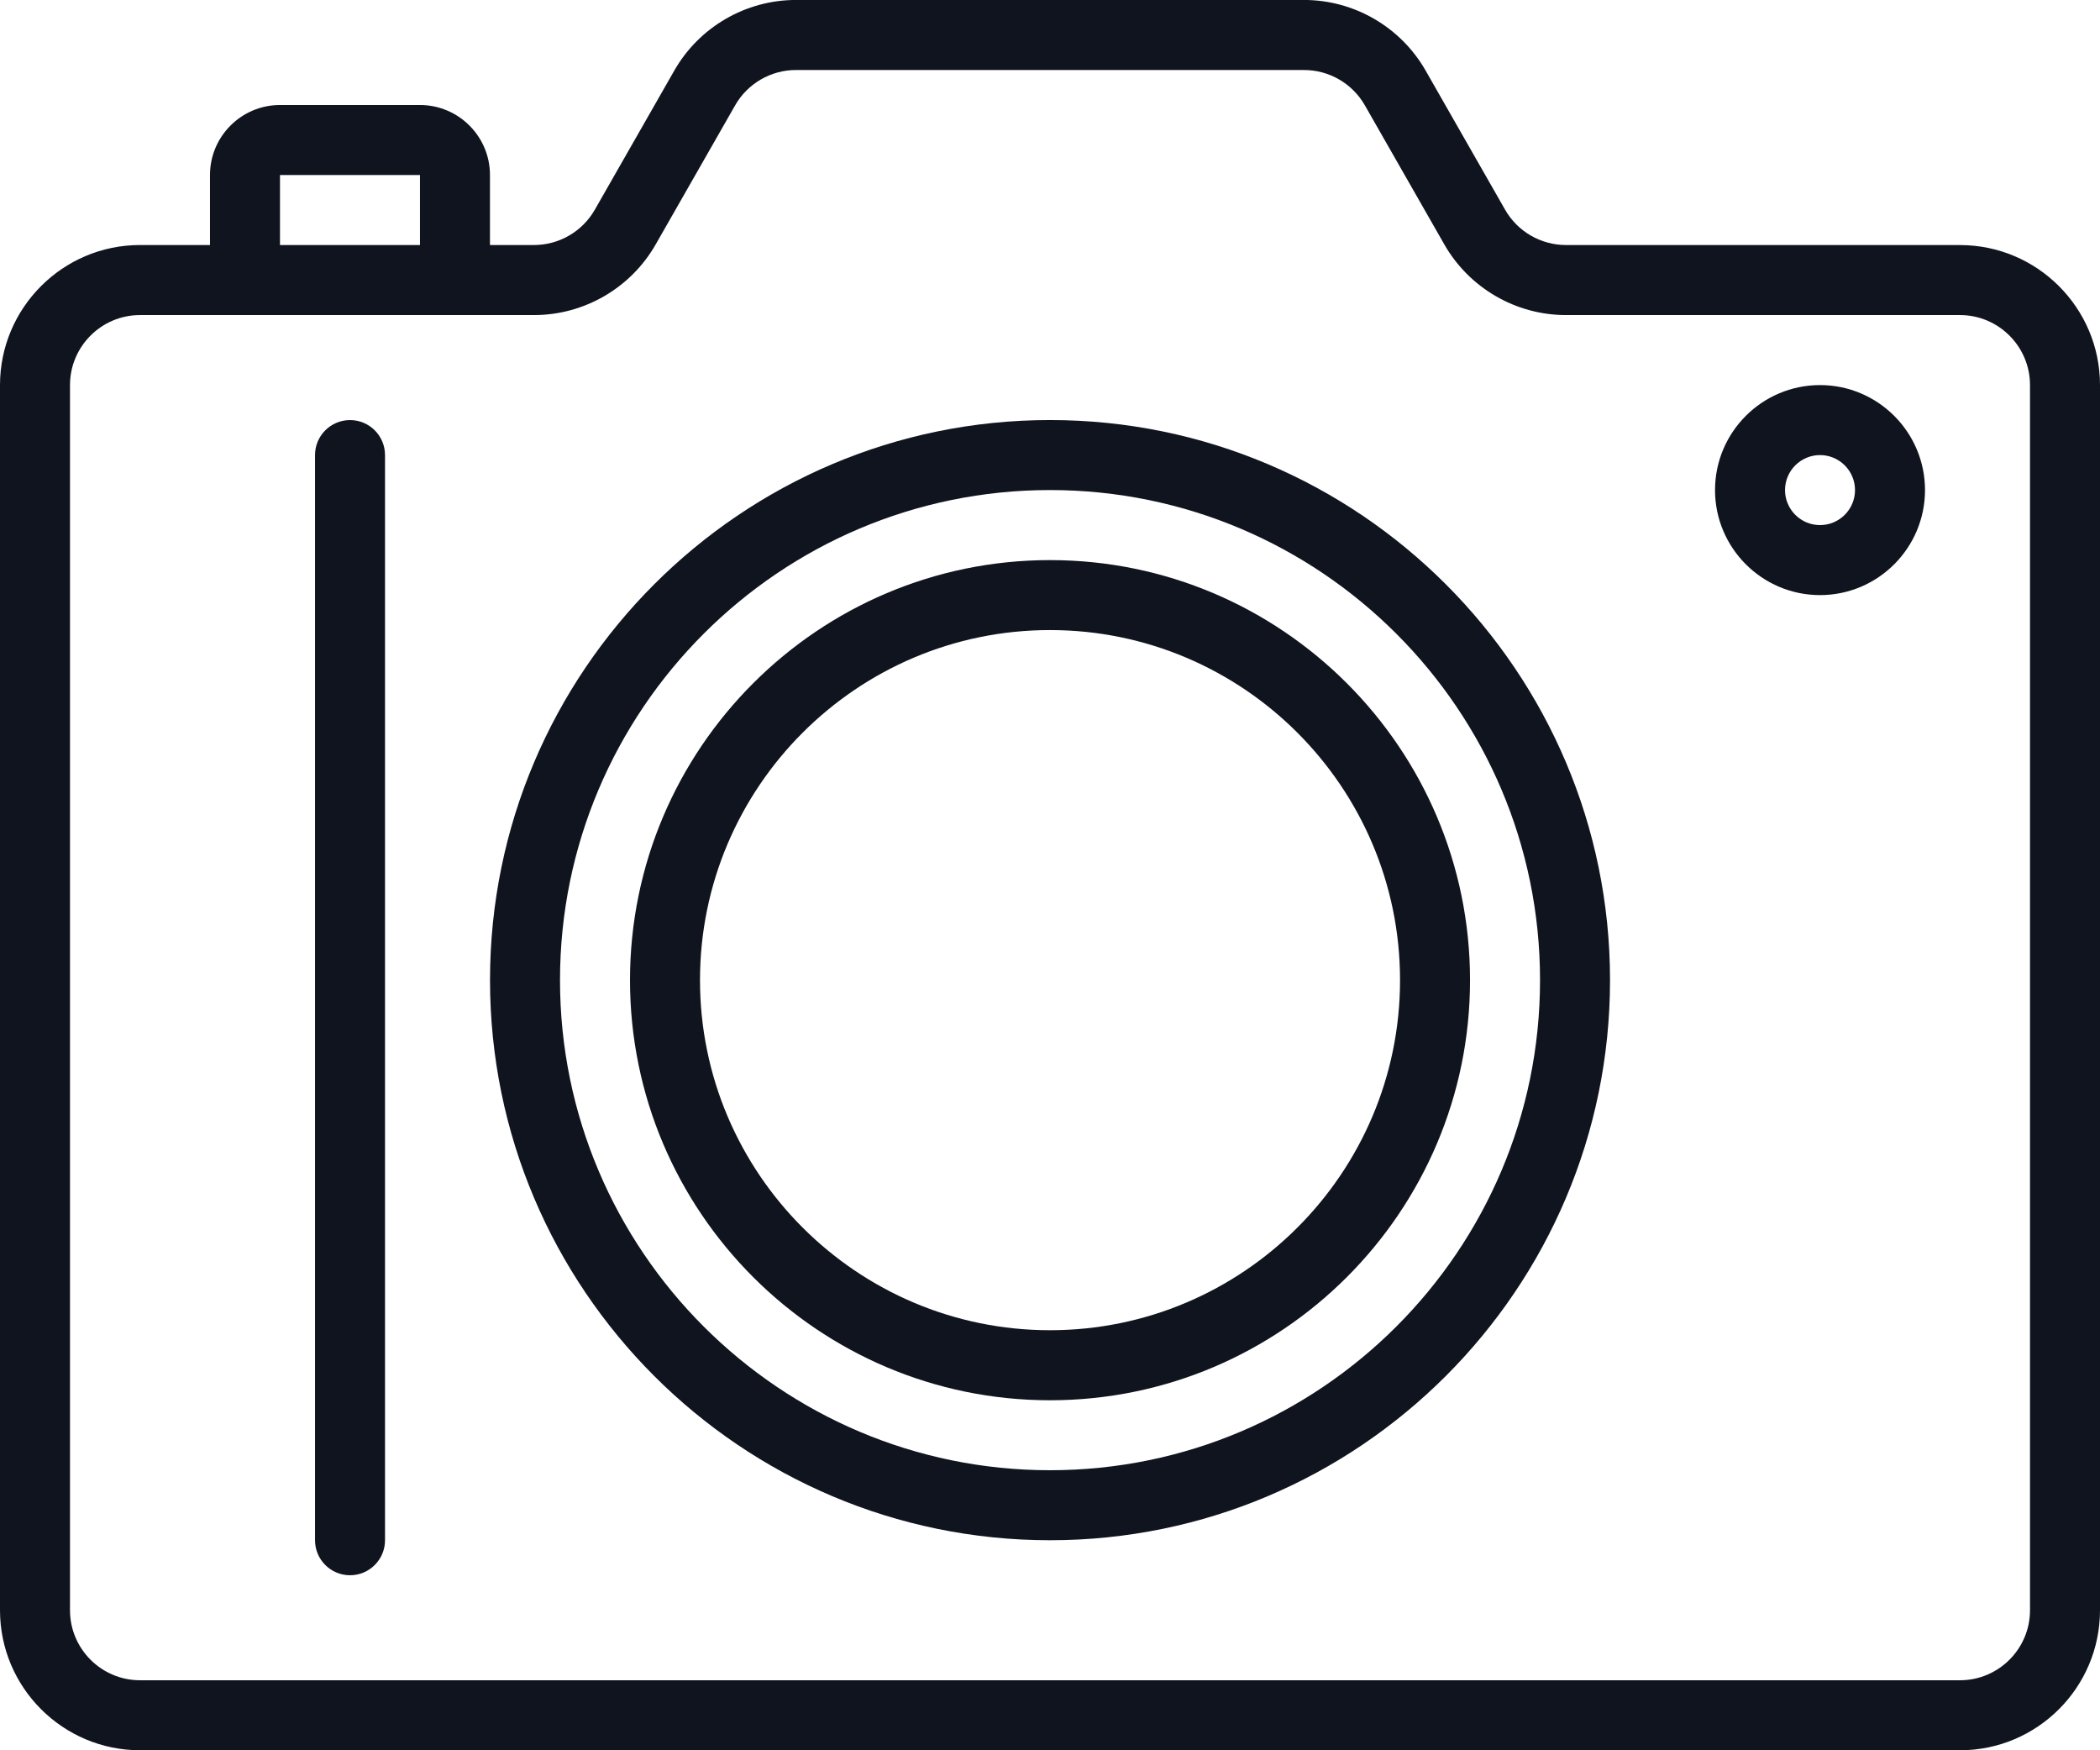
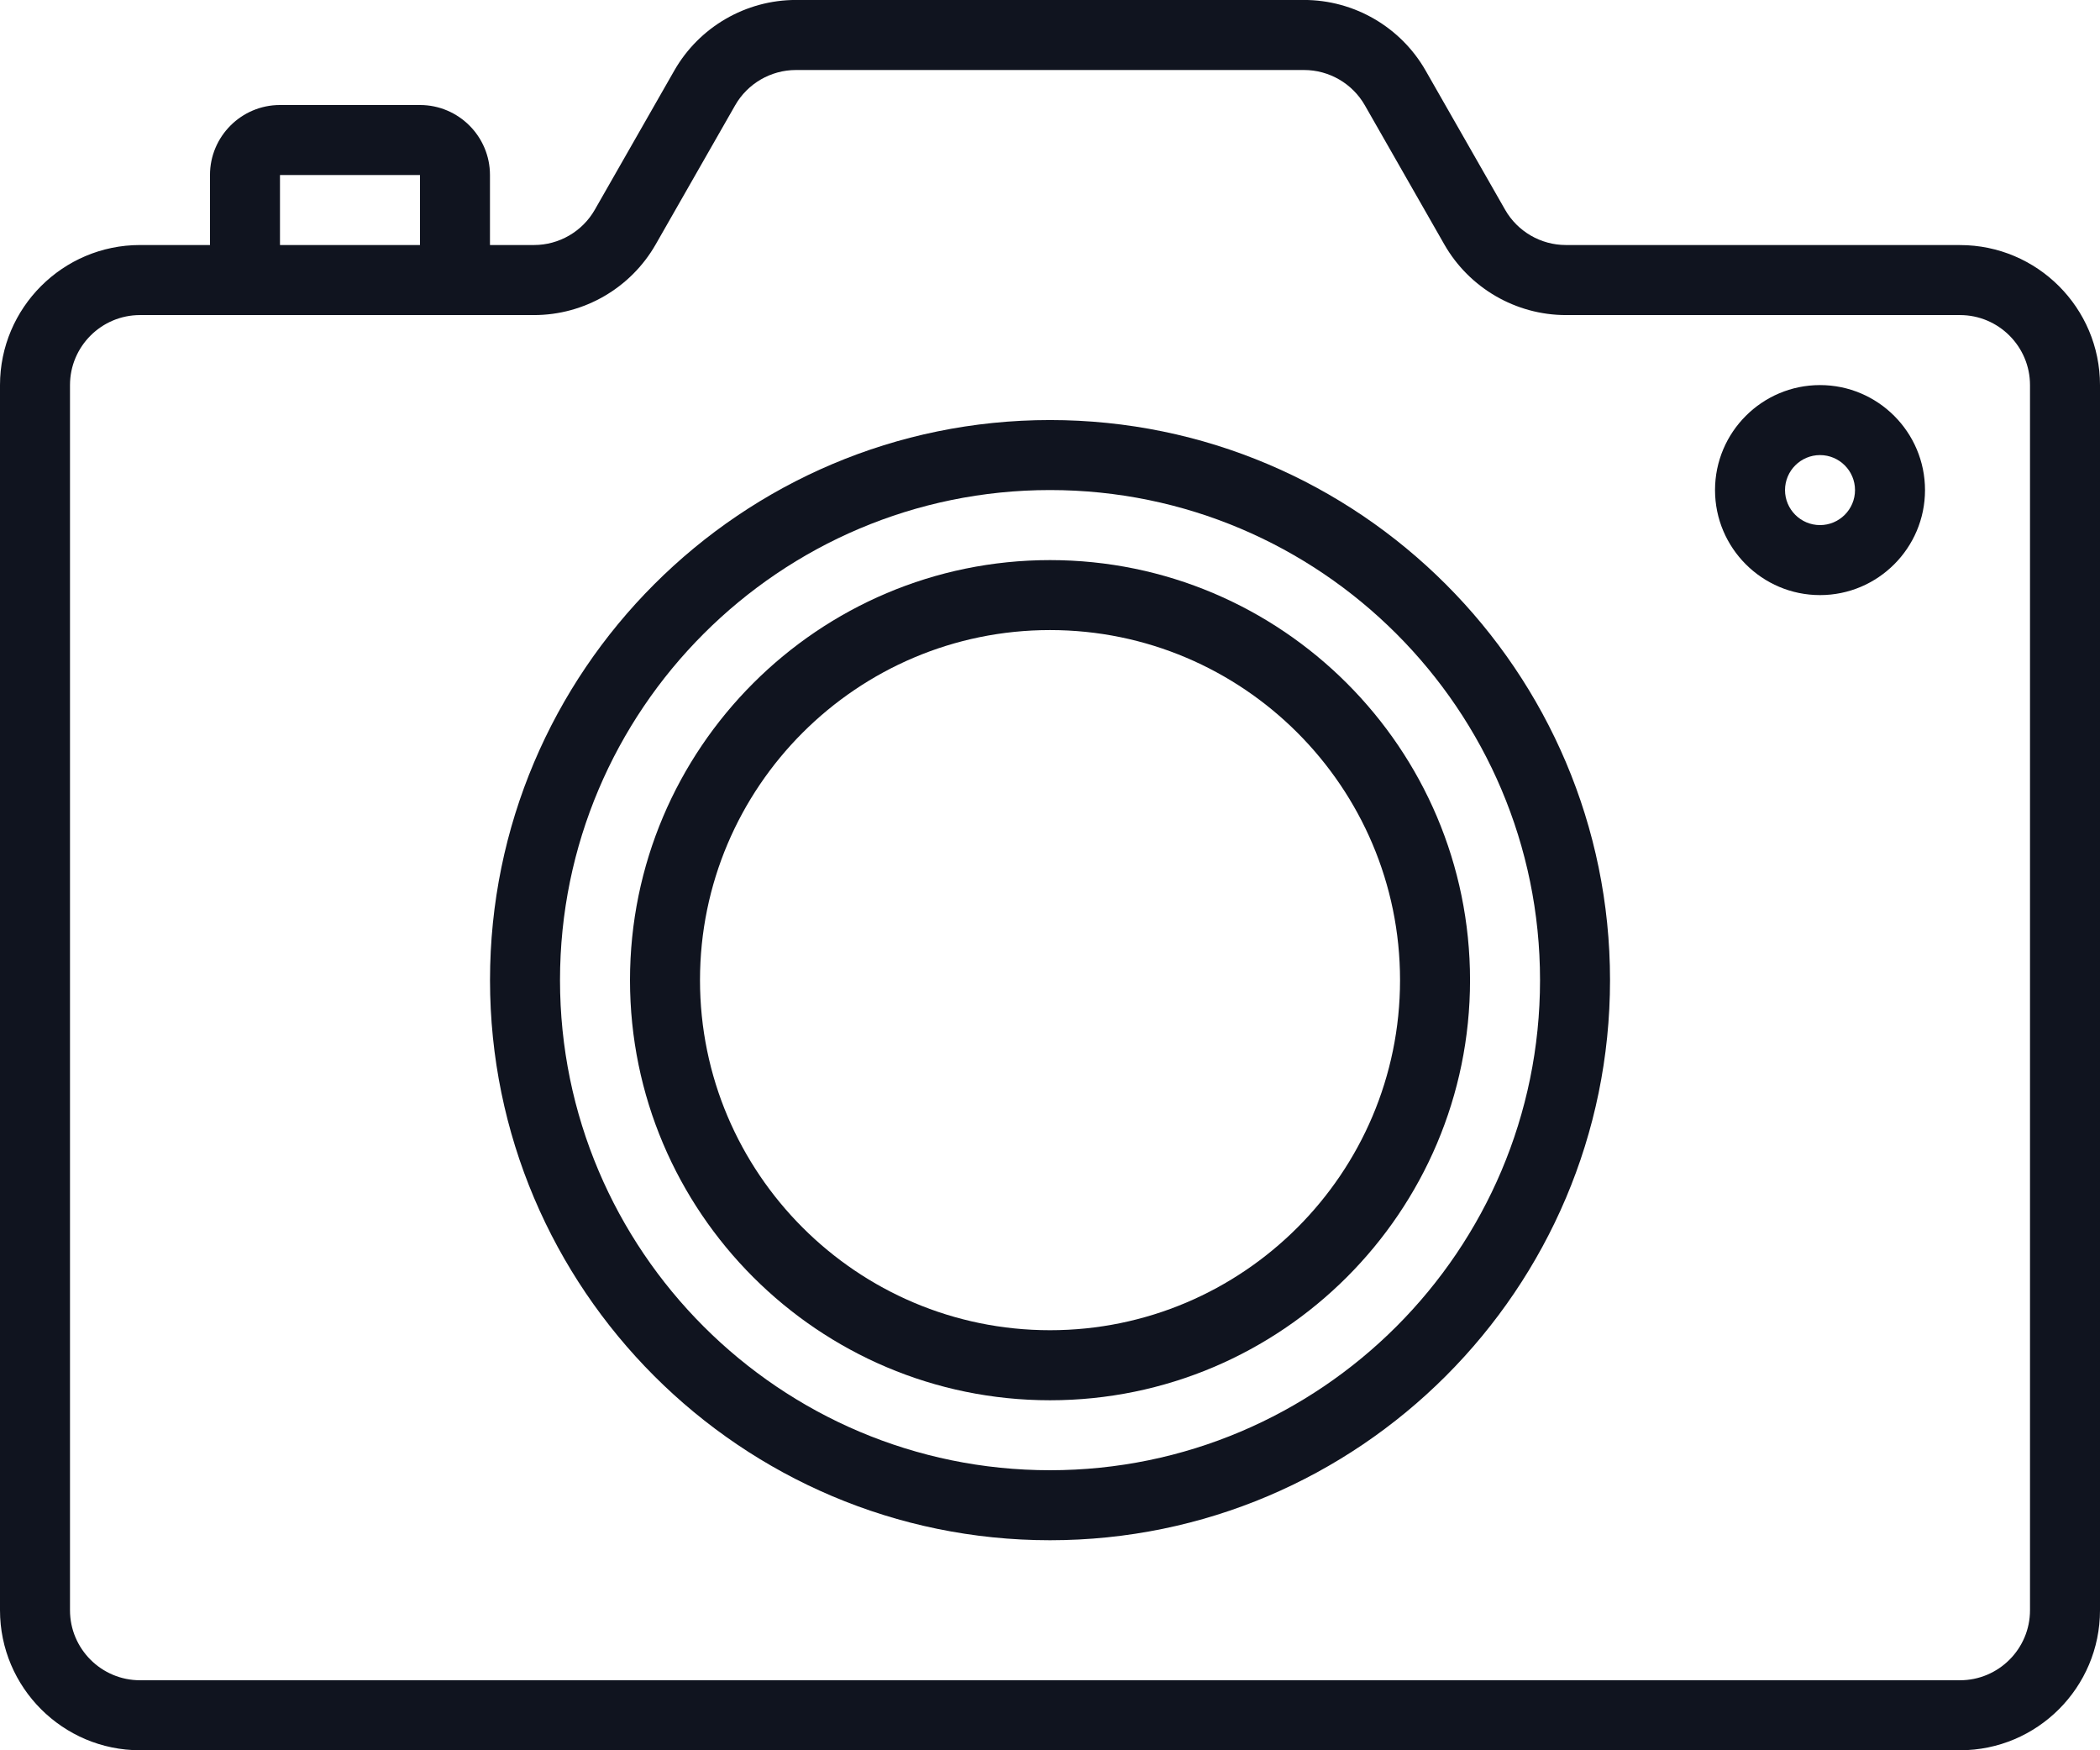
<svg xmlns="http://www.w3.org/2000/svg" id="Layer_2" viewBox="0 0 526.83 439.03">
  <defs>
    <style>.cls-1{fill:#10141f;}</style>
  </defs>
  <g id="Layer_1-2">
    <g>
      <path class="cls-1" d="M509.27,403.9c0,9.68-7.88,17.56-17.56,17.56H35.12c-9.68,0-17.56-7.88-17.56-17.56V96.59c0-9.68,7.88-17.56,17.56-17.56h98.86c12.57,0,24.26-6.78,30.5-17.7l19.95-34.92c3.12-5.46,8.96-8.85,15.25-8.85h127.47c6.29,0,12.13,3.39,15.25,8.85l19.95,34.92c6.24,10.91,17.93,17.7,30.5,17.7h98.86c9.68,0,17.56,7.88,17.56,17.56V403.9h0ZM70.24,43.9h35.12v17.56h-35.12v-17.56h0Zm421.46,17.56h-98.86c-6.29,0-12.13-3.39-15.25-8.85l-19.95-34.92c-6.24-10.92-17.93-17.7-30.5-17.7h-127.47c-12.57,0-24.26,6.78-30.5,17.7l-19.95,34.92c-3.12,5.46-8.96,8.85-15.25,8.85h-11.05v-17.56c0-9.68-7.88-17.56-17.56-17.56h-35.12c-9.68,0-17.56,7.88-17.56,17.56v17.56h-17.56C15.76,61.46,0,77.22,0,96.59V403.9c0,19.37,15.76,35.12,35.12,35.12H491.71c19.37,0,35.12-15.75,35.12-35.12V96.59c0-19.37-15.76-35.12-35.12-35.12h0Z" />
      <path class="cls-1" d="M456.59,131.71c-4.84,0-8.78-3.94-8.78-8.78s3.94-8.78,8.78-8.78,8.78,3.94,8.78,8.78-3.94,8.78-8.78,8.78h0Zm0-35.12c-14.53,0-26.34,11.82-26.34,26.34s11.82,26.34,26.34,26.34,26.34-11.82,26.34-26.34-11.82-26.34-26.34-26.34h0Z" />
-       <path class="cls-1" d="M263.42,368.78c-67.78,0-122.93-55.14-122.93-122.93s55.14-122.93,122.93-122.93,122.93,55.14,122.93,122.93-55.14,122.93-122.93,122.93h0Zm0-263.42c-77.46,0-140.49,63.02-140.49,140.49s63.02,140.49,140.49,140.49,140.49-63.02,140.49-140.49-63.02-140.49-140.49-140.49h0Z" />
+       <path class="cls-1" d="M263.42,368.78c-67.78,0-122.93-55.14-122.93-122.93s55.14-122.93,122.93-122.93,122.93,55.14,122.93,122.93-55.14,122.93-122.93,122.93Zm0-263.42c-77.46,0-140.49,63.02-140.49,140.49s63.02,140.49,140.49,140.49,140.49-63.02,140.49-140.49-63.02-140.49-140.49-140.49h0Z" />
      <path class="cls-1" d="M263.42,333.66c-48.42,0-87.81-39.39-87.81-87.81s39.39-87.81,87.81-87.81,87.81,39.39,87.81,87.81-39.39,87.81-87.81,87.81h0Zm0-193.17c-58.1,0-105.37,47.26-105.37,105.37s47.27,105.37,105.37,105.37,105.37-47.26,105.37-105.37-47.27-105.37-105.37-105.37h0Z" />
-       <path class="cls-1" d="M87.81,105.37c-4.85,0-8.78,3.93-8.78,8.78V386.34c0,4.85,3.93,8.78,8.78,8.78s8.78-3.93,8.78-8.78V114.15c0-4.85-3.93-8.78-8.78-8.78h0Z" />
    </g>
  </g>
</svg>